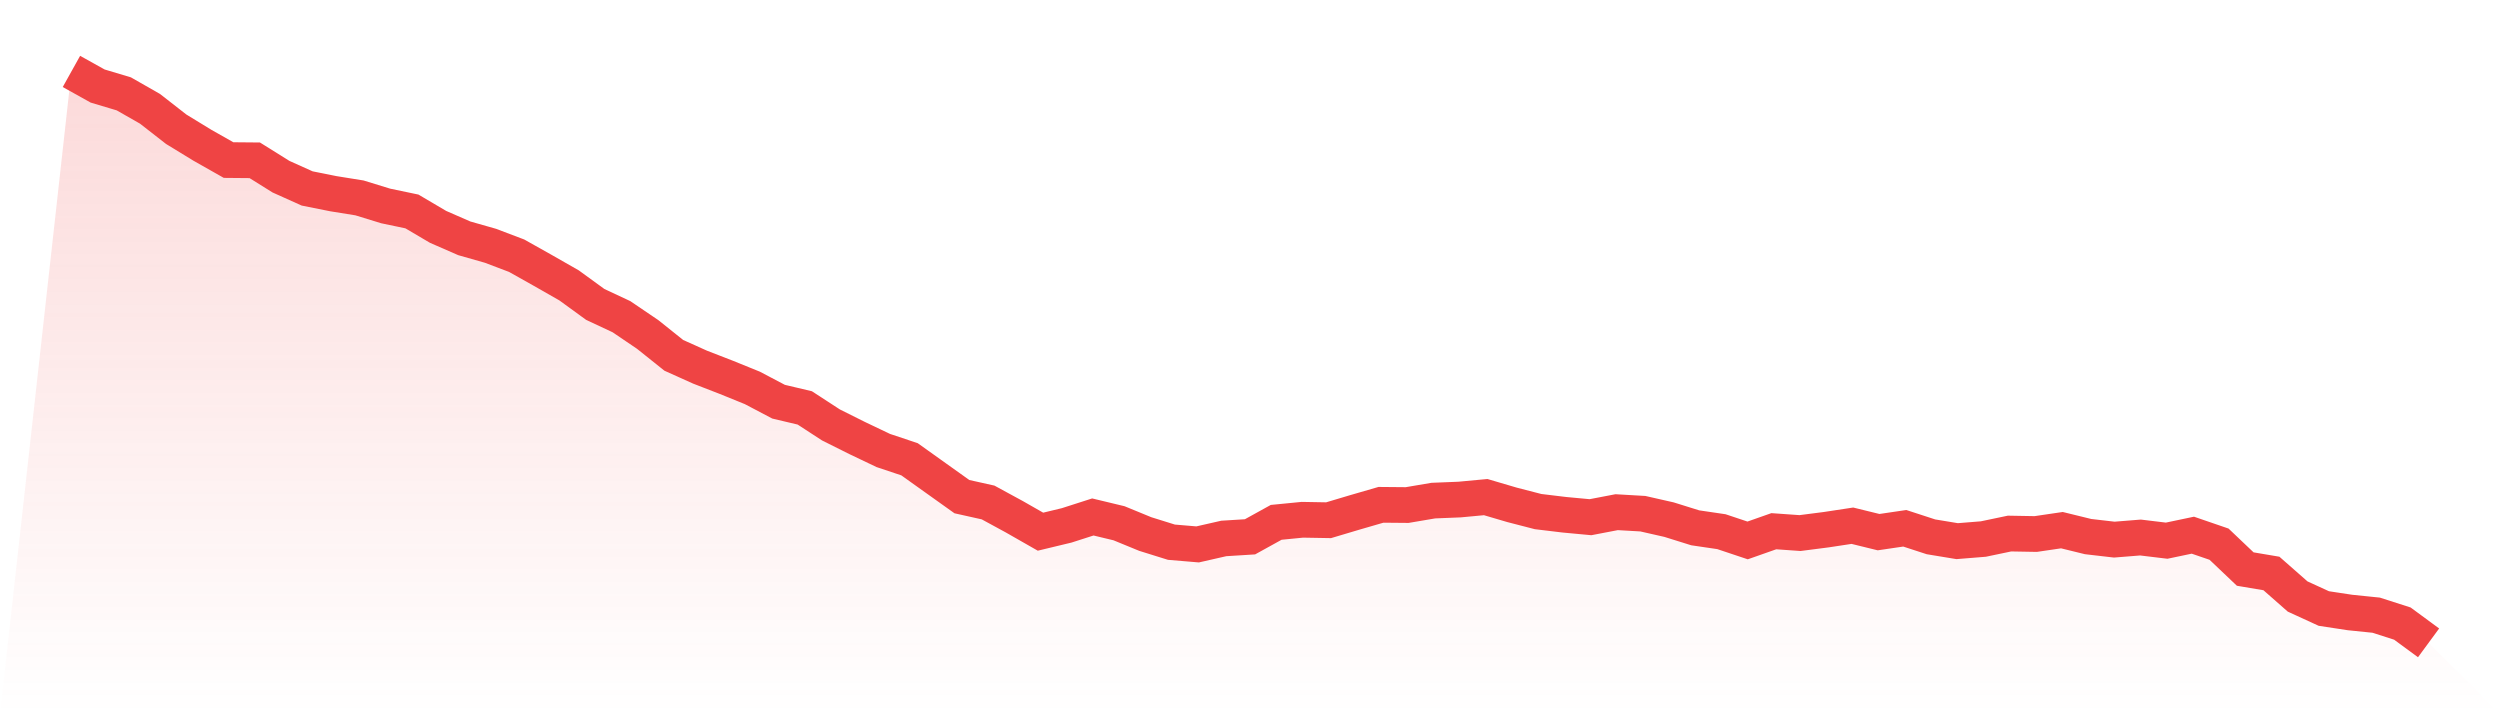
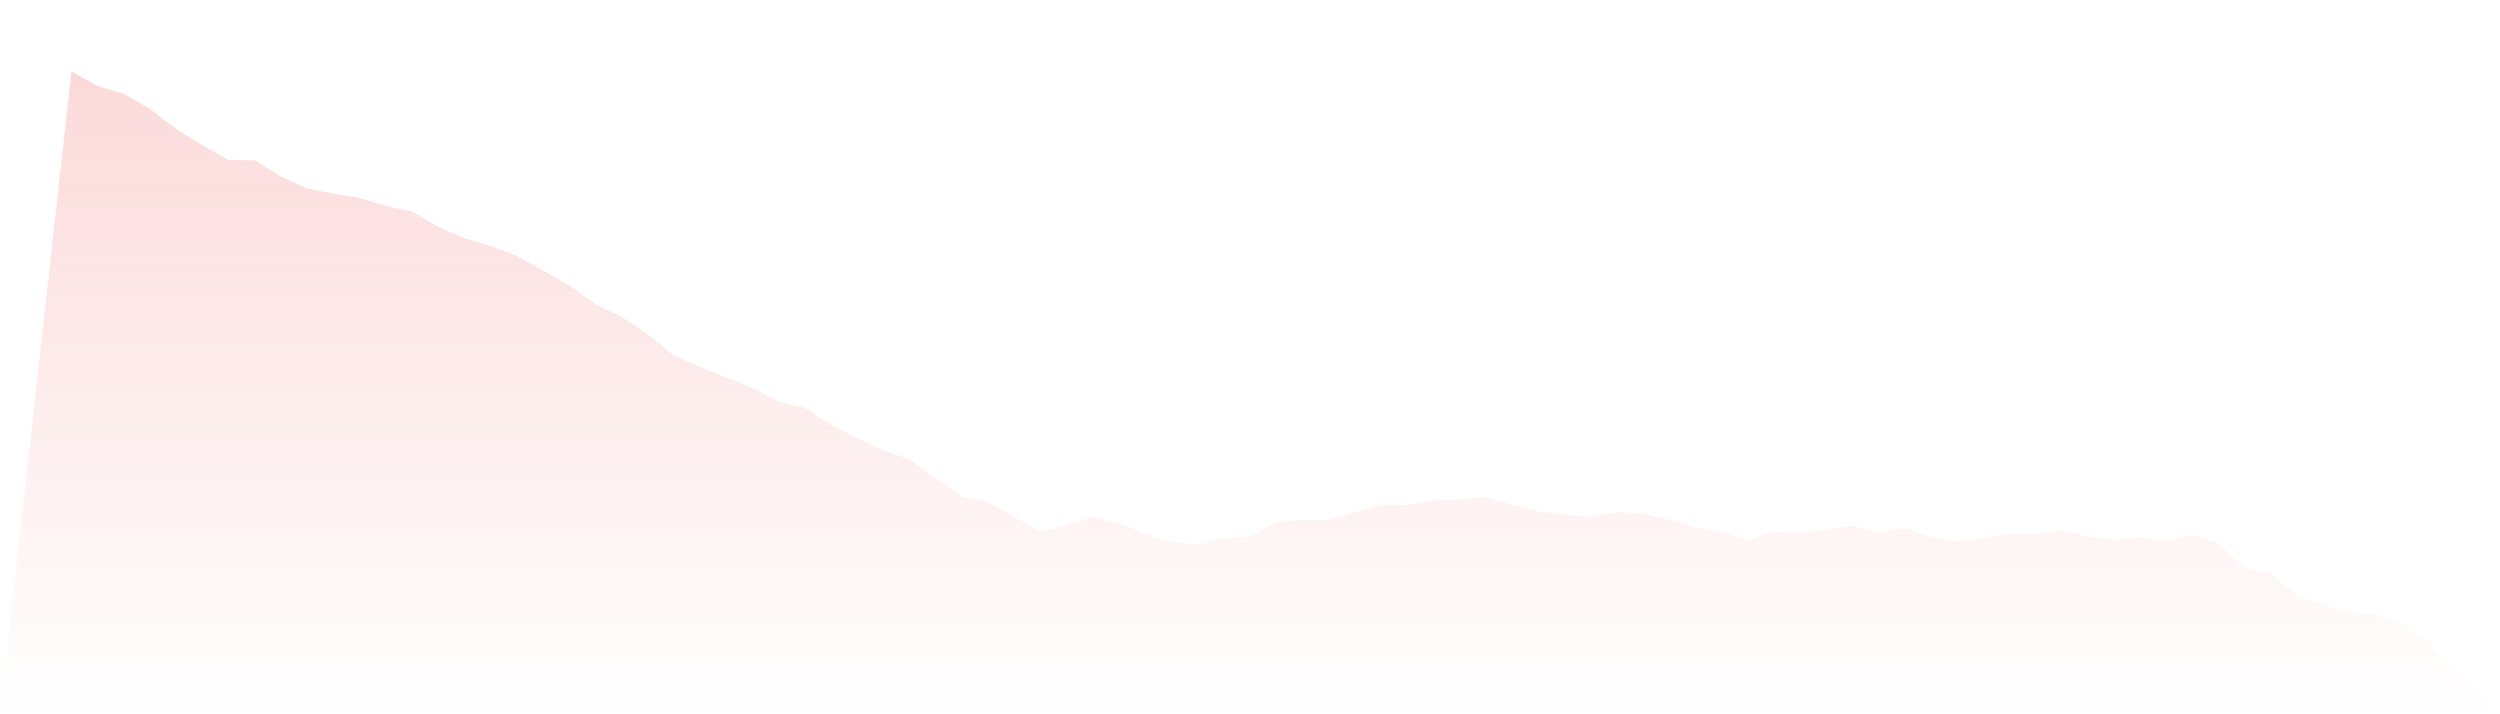
<svg xmlns="http://www.w3.org/2000/svg" viewBox="0 0 140 40">
  <defs>
    <linearGradient id="gradient" x1="0" x2="0" y1="0" y2="1">
      <stop offset="0%" stop-color="#ef4444" stop-opacity="0.2" />
      <stop offset="100%" stop-color="#ef4444" stop-opacity="0" />
    </linearGradient>
  </defs>
-   <path d="M4,4 L4,4 L5.467,4.817 L6.933,5.256 L8.4,6.093 L9.867,7.237 L11.333,8.133 L12.8,8.964 L14.267,8.977 L15.733,9.893 L17.2,10.553 L18.667,10.847 L20.133,11.083 L21.6,11.534 L23.067,11.841 L24.533,12.705 L26,13.346 L27.467,13.764 L28.933,14.32 L30.4,15.144 L31.867,15.981 L33.333,17.047 L34.8,17.734 L36.267,18.728 L37.733,19.899 L39.2,20.559 L40.667,21.128 L42.133,21.723 L43.6,22.495 L45.067,22.842 L46.533,23.796 L48,24.529 L49.467,25.229 L50.933,25.719 L52.4,26.766 L53.867,27.812 L55.333,28.139 L56.8,28.937 L58.267,29.774 L59.733,29.421 L61.2,28.95 L62.667,29.303 L64.133,29.905 L65.6,30.363 L67.067,30.487 L68.533,30.153 L70,30.062 L71.467,29.251 L72.933,29.107 L74.4,29.133 L75.867,28.695 L77.333,28.27 L78.8,28.283 L80.267,28.034 L81.733,27.975 L83.2,27.838 L84.667,28.27 L86.133,28.649 L87.6,28.826 L89.067,28.963 L90.533,28.682 L92,28.767 L93.467,29.1 L94.933,29.558 L96.4,29.774 L97.867,30.264 L99.333,29.748 L100.8,29.852 L102.267,29.663 L103.733,29.44 L105.2,29.8 L106.667,29.584 L108.133,30.062 L109.6,30.304 L111.067,30.186 L112.533,29.879 L114,29.905 L115.467,29.689 L116.933,30.049 L118.4,30.219 L119.867,30.101 L121.333,30.278 L122.8,29.97 L124.267,30.474 L125.733,31.867 L127.2,32.115 L128.667,33.404 L130.133,34.077 L131.6,34.3 L133.067,34.45 L134.533,34.921 L136,36 L140,40 L0,40 z" fill="url(#gradient)" />
-   <path d="M4,4 L4,4 L5.467,4.817 L6.933,5.256 L8.4,6.093 L9.867,7.237 L11.333,8.133 L12.8,8.964 L14.267,8.977 L15.733,9.893 L17.2,10.553 L18.667,10.847 L20.133,11.083 L21.6,11.534 L23.067,11.841 L24.533,12.705 L26,13.346 L27.467,13.764 L28.933,14.32 L30.4,15.144 L31.867,15.981 L33.333,17.047 L34.8,17.734 L36.267,18.728 L37.733,19.899 L39.2,20.559 L40.667,21.128 L42.133,21.723 L43.6,22.495 L45.067,22.842 L46.533,23.796 L48,24.529 L49.467,25.229 L50.933,25.719 L52.4,26.766 L53.867,27.812 L55.333,28.139 L56.8,28.937 L58.267,29.774 L59.733,29.421 L61.2,28.95 L62.667,29.303 L64.133,29.905 L65.6,30.363 L67.067,30.487 L68.533,30.153 L70,30.062 L71.467,29.251 L72.933,29.107 L74.4,29.133 L75.867,28.695 L77.333,28.27 L78.8,28.283 L80.267,28.034 L81.733,27.975 L83.2,27.838 L84.667,28.27 L86.133,28.649 L87.6,28.826 L89.067,28.963 L90.533,28.682 L92,28.767 L93.467,29.1 L94.933,29.558 L96.4,29.774 L97.867,30.264 L99.333,29.748 L100.8,29.852 L102.267,29.663 L103.733,29.44 L105.2,29.8 L106.667,29.584 L108.133,30.062 L109.6,30.304 L111.067,30.186 L112.533,29.879 L114,29.905 L115.467,29.689 L116.933,30.049 L118.4,30.219 L119.867,30.101 L121.333,30.278 L122.8,29.97 L124.267,30.474 L125.733,31.867 L127.2,32.115 L128.667,33.404 L130.133,34.077 L131.6,34.3 L133.067,34.45 L134.533,34.921 L136,36" fill="none" stroke="#ef4444" stroke-width="2" />
+   <path d="M4,4 L4,4 L5.467,4.817 L6.933,5.256 L8.4,6.093 L9.867,7.237 L11.333,8.133 L12.8,8.964 L14.267,8.977 L15.733,9.893 L17.2,10.553 L18.667,10.847 L20.133,11.083 L21.6,11.534 L23.067,11.841 L24.533,12.705 L26,13.346 L27.467,13.764 L28.933,14.32 L30.4,15.144 L31.867,15.981 L33.333,17.047 L34.8,17.734 L36.267,18.728 L37.733,19.899 L39.2,20.559 L40.667,21.128 L42.133,21.723 L43.6,22.495 L45.067,22.842 L46.533,23.796 L48,24.529 L49.467,25.229 L50.933,25.719 L52.4,26.766 L53.867,27.812 L55.333,28.139 L56.8,28.937 L58.267,29.774 L59.733,29.421 L61.2,28.95 L62.667,29.303 L64.133,29.905 L65.6,30.363 L67.067,30.487 L68.533,30.153 L70,30.062 L71.467,29.251 L72.933,29.107 L74.4,29.133 L75.867,28.695 L77.333,28.27 L78.8,28.283 L80.267,28.034 L81.733,27.975 L83.2,27.838 L84.667,28.27 L86.133,28.649 L87.6,28.826 L89.067,28.963 L90.533,28.682 L92,28.767 L93.467,29.1 L94.933,29.558 L96.4,29.774 L97.867,30.264 L99.333,29.748 L100.8,29.852 L102.267,29.663 L103.733,29.44 L105.2,29.8 L106.667,29.584 L108.133,30.062 L109.6,30.304 L111.067,30.186 L112.533,29.879 L114,29.905 L115.467,29.689 L116.933,30.049 L118.4,30.219 L119.867,30.101 L121.333,30.278 L122.8,29.97 L124.267,30.474 L125.733,31.867 L127.2,32.115 L128.667,33.404 L131.6,34.3 L133.067,34.45 L134.533,34.921 L136,36 L140,40 L0,40 z" fill="url(#gradient)" />
</svg>